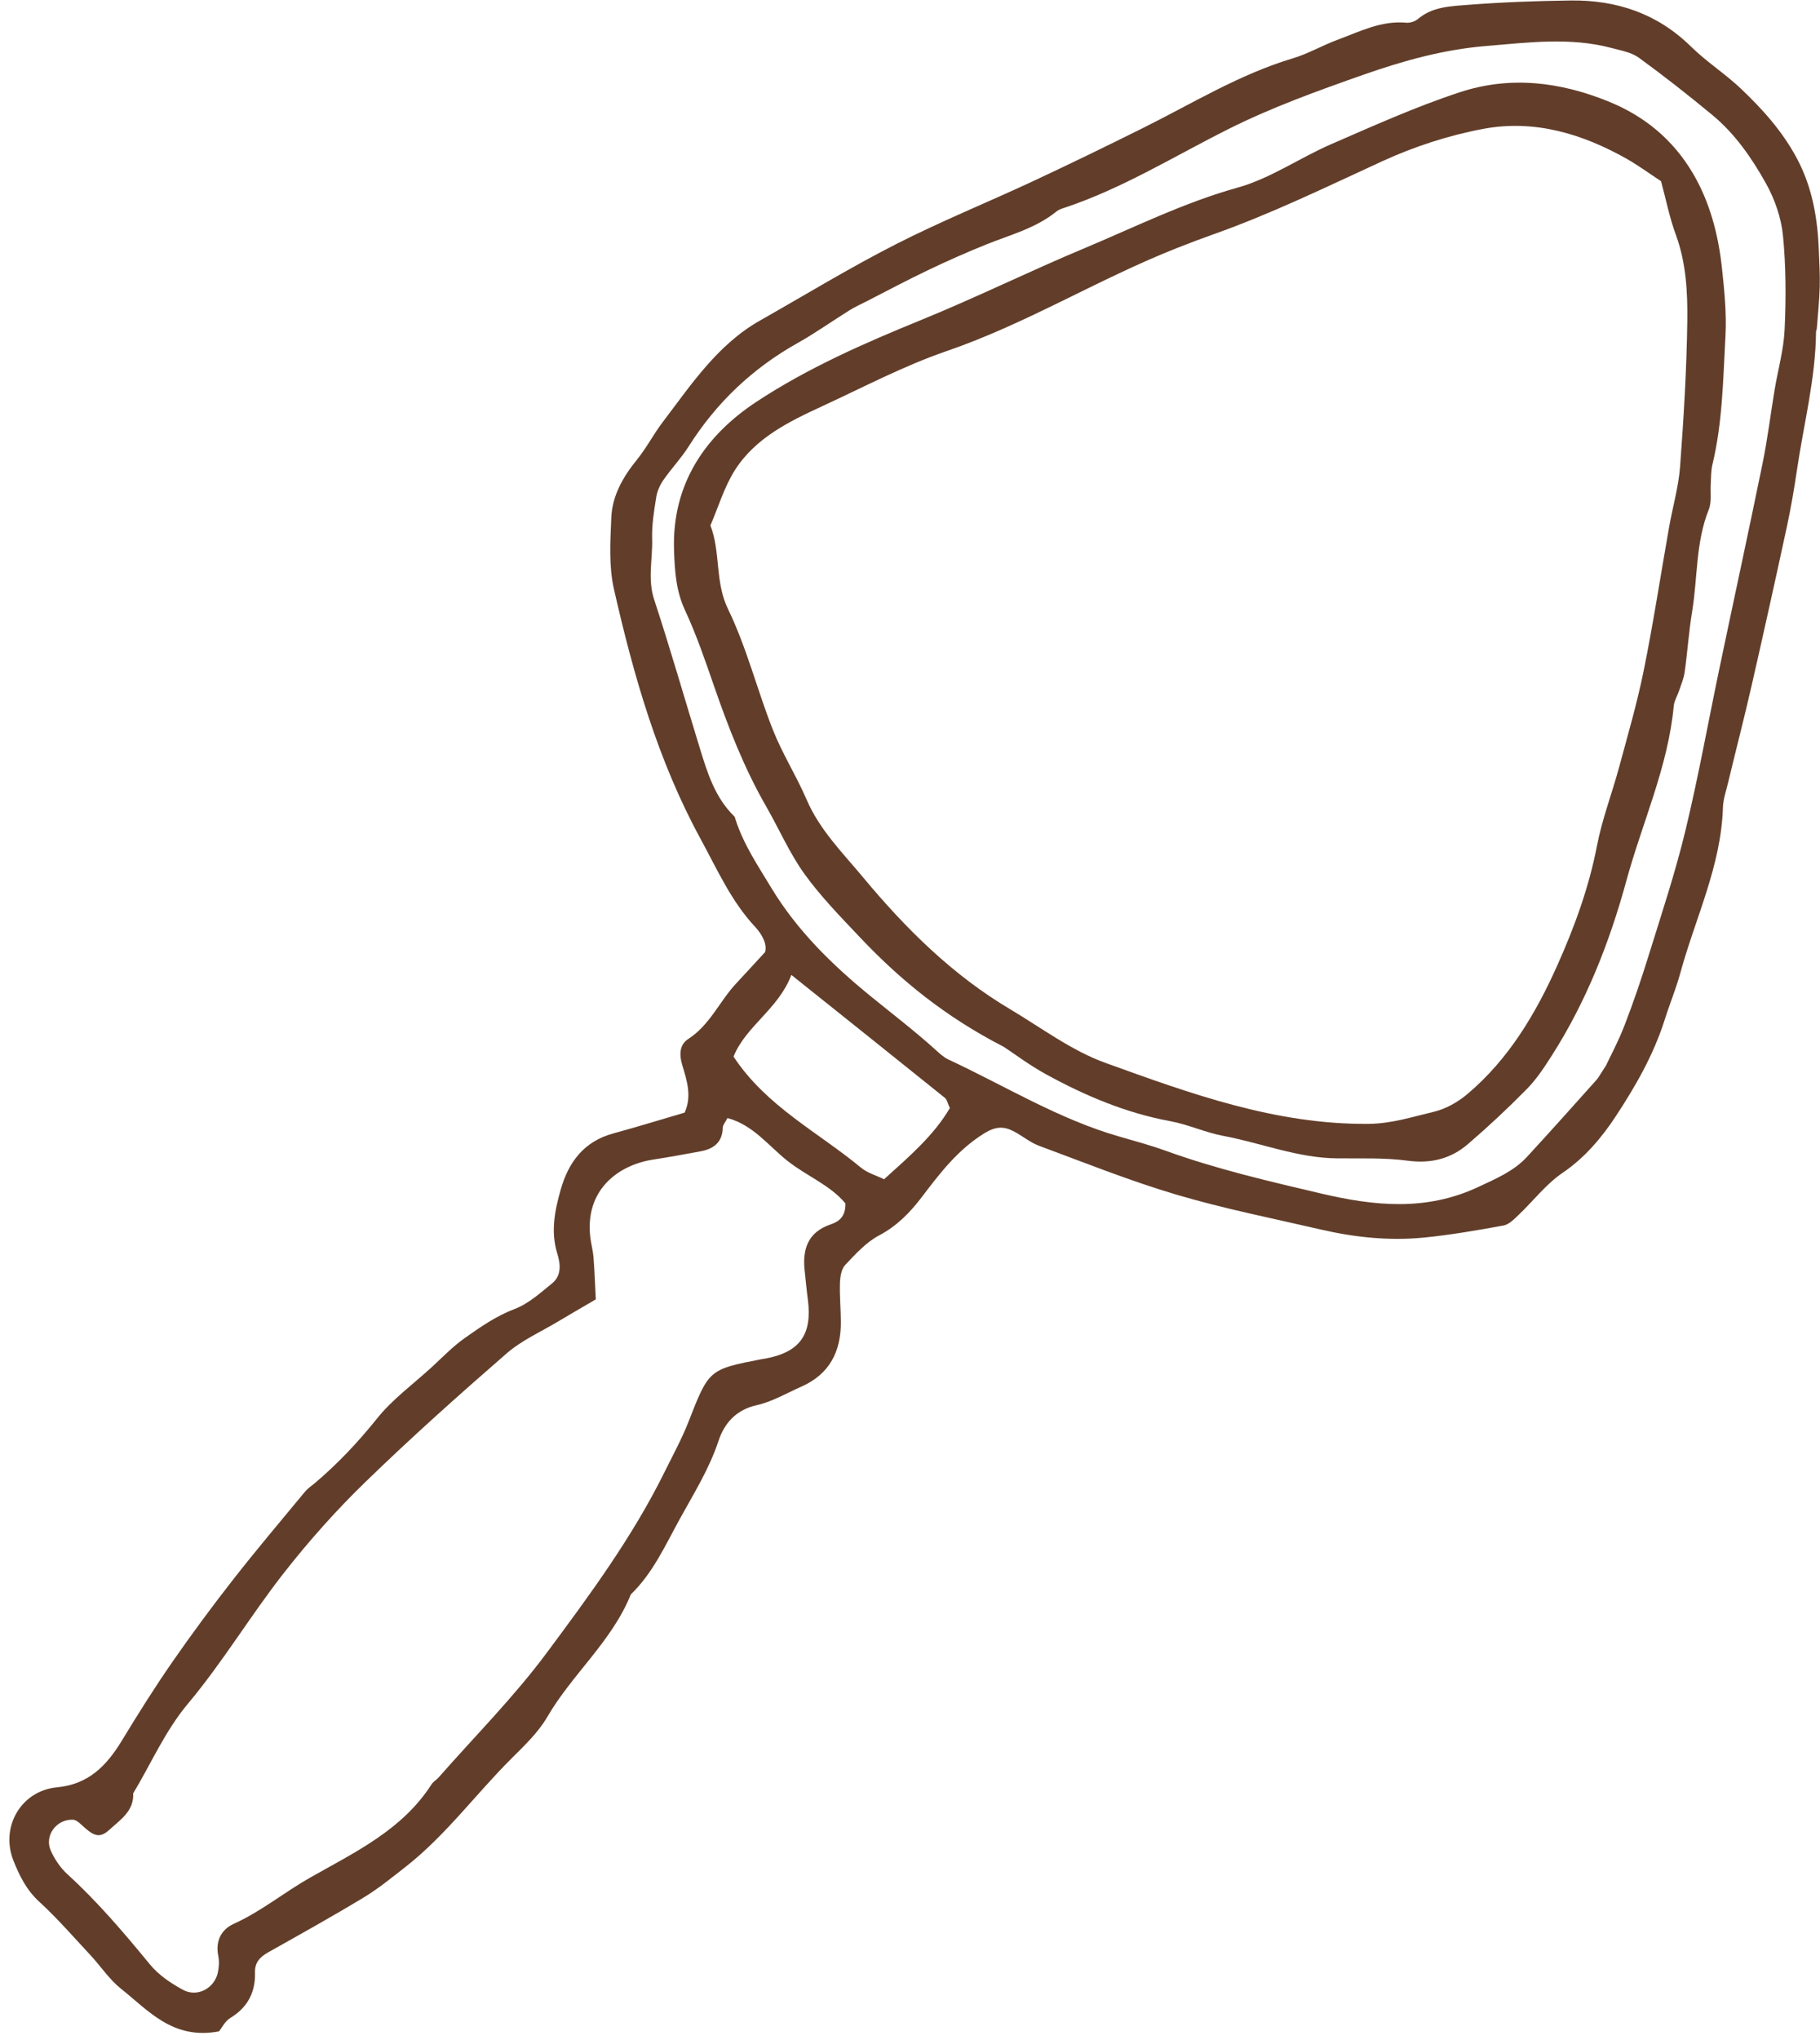
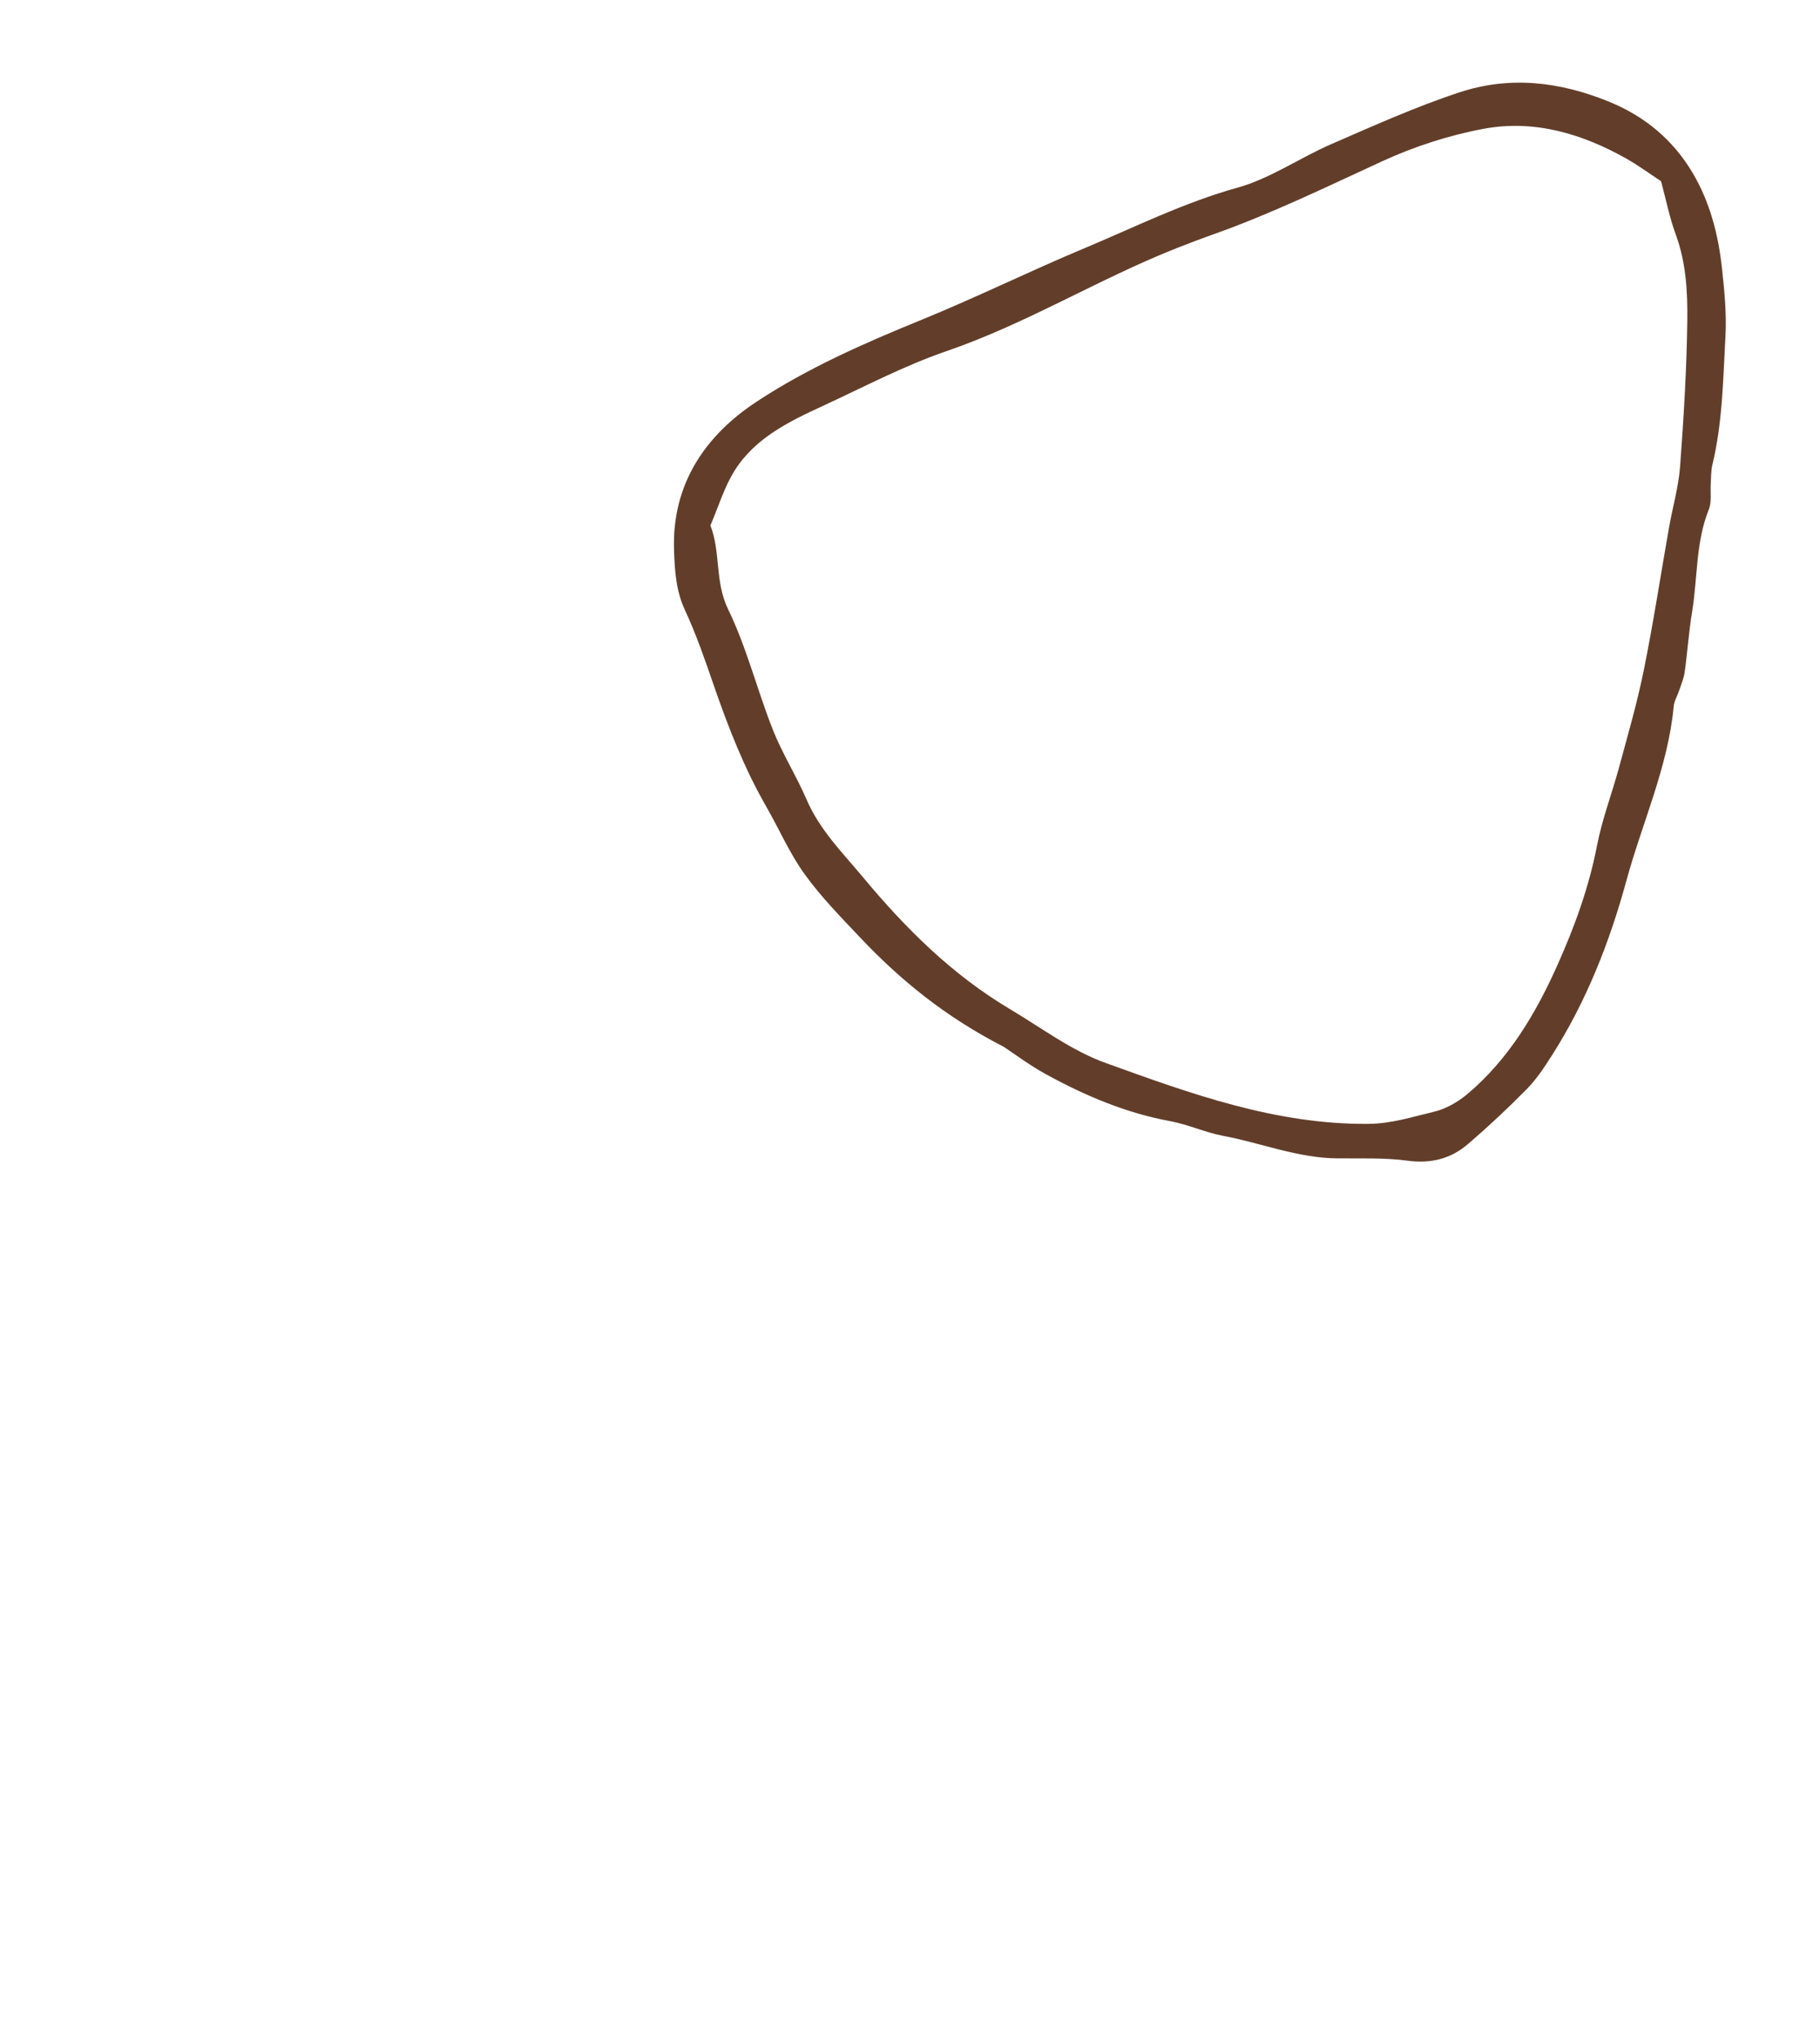
<svg xmlns="http://www.w3.org/2000/svg" data-name="Calque 1" fill="#623e2a" height="497.6" preserveAspectRatio="xMidYMid meet" version="1" viewBox="-2.3 -0.1 444.1 497.6" width="444.1" zoomAndPan="magnify">
  <g id="change1_1">
-     <path d="m51.09,495.37c-11.23,2.11-17.16-5.08-23.85-10.39-2.85-2.26-4.93-5.47-7.44-8.17-4.13-4.43-8.11-9.02-12.57-13.11-3.08-2.83-4.8-6.33-6.24-9.95-3.29-8.27,1.88-17.1,10.62-17.91,7.66-.71,12.08-5.25,15.77-11.31,3.96-6.51,8.01-12.97,12.35-19.23,4.8-6.92,9.82-13.7,15.01-20.33,5.63-7.2,11.55-14.18,17.38-21.23.66-.8,1.57-1.4,2.38-2.08,5.62-4.74,10.59-10.03,15.22-15.8,3.73-4.66,8.74-8.31,13.2-12.38,2.69-2.46,5.23-5.14,8.19-7.22,3.84-2.71,7.67-5.39,12.22-7.11,3.34-1.27,6.23-3.91,9.08-6.22,2.37-1.92,2.06-4.74,1.26-7.32-1.63-5.31-.61-10.42.84-15.53,1.92-6.75,5.67-11.77,12.81-13.72,5.79-1.58,11.53-3.35,17.43-5.08,1.83-4,.55-7.86-.57-11.58-.78-2.62-.68-5.01,1.48-6.4,5.28-3.41,7.62-9.21,11.7-13.56,2.11-2.25,4.19-4.54,7.01-7.6.61-1.83-.66-4.29-2.42-6.18-5.87-6.28-9.28-14.07-13.3-21.44-10.44-19.13-16.38-39.92-21.16-61.01-1.25-5.54-.87-11.55-.63-17.31.22-5.42,2.88-10.02,6.31-14.24,2.29-2.82,3.98-6.13,6.18-9.03,6.99-9.18,13.4-18.96,23.82-24.86,10.98-6.22,21.78-12.81,33.02-18.54,10.97-5.6,22.42-10.23,33.59-15.44,9.04-4.22,18.02-8.59,26.96-13.04,11.98-5.96,23.42-13.03,36.39-16.91,3.77-1.13,7.25-3.17,10.96-4.54,5.4-2,10.64-4.72,16.72-4.16.95.09,2.18-.31,2.9-.92,3.5-2.97,7.86-3.09,11.98-3.42,8.4-.66,16.83-.97,25.26-1.08,11.24-.15,21.19,3.19,29.42,11.29,3.74,3.68,8.26,6.56,12.08,10.17,5.33,5.05,10.21,10.48,13.73,17.09,3.81,7.15,5.06,14.78,5.35,22.68.11,2.89.28,5.79.2,8.68-.1,3.38-.45,6.76-.71,10.13-.02.26-.19.51-.19.77-.1,11.4-2.99,22.42-4.64,33.61-.69,4.69-1.49,9.37-2.49,14.01-2.78,12.87-5.63,25.72-8.56,38.56-1.81,7.93-3.85,15.8-5.75,23.71-.49,2.04-1.21,4.1-1.28,6.17-.44,14.24-6.74,26.95-10.4,40.35-1.04,3.81-2.57,7.47-3.76,11.24-2.71,8.63-7.22,16.48-12.1,23.86-3.33,5.04-7.46,9.96-12.84,13.61-4.03,2.73-7.12,6.82-10.71,10.23-1.1,1.04-2.35,2.37-3.7,2.62-6.43,1.18-12.9,2.3-19.4,2.95-8.46.84-16.89-.04-25.16-1.95-11.79-2.73-23.7-5.09-35.29-8.52-11.35-3.36-22.38-7.79-33.5-11.91-2.18-.81-4.06-2.41-6.15-3.51-2.46-1.3-4.47-1.24-7.22.46-6.45,3.99-10.84,9.75-15.25,15.55-2.92,3.84-6.08,7.06-10.46,9.38-3.14,1.66-5.72,4.53-8.22,7.17-.94.99-1.24,2.86-1.29,4.35-.11,3.15.2,6.32.22,9.48.06,7.22-2.72,12.79-9.58,15.83-3.61,1.6-7.13,3.69-10.92,4.54-5.08,1.14-7.93,4.41-9.36,8.73-2.27,6.86-6.04,12.84-9.47,19.08-3.54,6.44-6.54,13.16-11.93,18.37-4.6,11.44-14.3,19.41-20.39,29.89-2.21,3.8-5.59,6.99-8.75,10.14-8.75,8.73-16.1,18.83-25.92,26.49-3.3,2.57-6.56,5.25-10.13,7.4-7.66,4.63-15.48,8.98-23.28,13.36-2.01,1.13-3.3,2.48-3.23,4.94.13,4.84-1.81,8.53-6.06,11.1-1.25.76-2,2.35-2.75,3.29Zm92.02-178.56c-3.73,2.18-6.46,3.75-9.16,5.37-4.25,2.55-8.93,4.62-12.62,7.82-11.7,10.17-23.28,20.51-34.41,31.31-7.15,6.93-13.85,14.44-19.99,22.29-8.1,10.34-14.9,21.74-23.32,31.78-5.67,6.76-8.99,14.6-13.41,21.93.21,4.32-3.11,6.41-5.75,8.83-2.2,2.02-3.55,1.76-6.03-.4-.9-.78-1.92-1.96-2.93-2-4.06-.16-7.02,3.93-5.4,7.54.94,2.11,2.35,4.2,4.05,5.75,7.41,6.75,13.84,14.34,20.19,22.06,2.1,2.55,5.1,4.57,8.05,6.16,3.51,1.89,7.71-.44,8.49-4.3.26-1.27.36-2.67.1-3.92-.75-3.66.67-6.49,3.78-7.9,6.67-3.02,12.29-7.67,18.56-11.23,11.01-6.25,22.52-11.62,29.7-22.8.41-.65,1.18-1.06,1.7-1.65,8.85-10.07,18.38-19.63,26.35-30.35,10.49-14.1,20.98-28.32,28.82-44.21,1.98-4.01,4.15-7.96,5.78-12.11,5.02-12.83,4.94-12.87,17.99-15.39.26-.05.52-.07.78-.12,8.43-1.55,11.51-5.85,10.39-14.42-.31-2.35-.52-4.7-.78-7.06-.58-5.25.84-9.37,6.3-11.23,2.16-.73,3.71-1.96,3.65-5.13-3.64-4.44-9.48-6.69-14.17-10.41-4.63-3.67-8.33-8.73-14.61-10.42-.51,1-1.12,1.65-1.14,2.32-.09,3.55-2.16,5.19-5.35,5.78-3.87.72-7.74,1.43-11.63,2.03-8.61,1.32-16.79,7.47-15.33,19.12.2,1.57.64,3.11.76,4.68.26,3.37.38,6.74.56,10.28Zm246.4-56.88c1.07-2.28,3.08-6.01,4.59-9.93,2.17-5.62,4.12-11.34,5.9-17.09,3.12-10.06,6.46-20.08,8.93-30.3,3.16-13.05,5.53-26.3,8.28-39.45,3.51-16.76,7.15-33.49,10.58-50.26,1.21-5.91,1.94-11.93,2.93-17.89.82-4.94,2.23-9.84,2.45-14.8.34-7.61.34-15.3-.41-22.87-.43-4.34-2-8.84-4.13-12.67-3.46-6.2-7.56-12.14-13.12-16.73-5.83-4.82-11.79-9.51-17.91-13.96-1.82-1.32-4.34-1.75-6.61-2.36-10.17-2.71-20.44-1.34-30.67-.5-10.32.85-20.18,3.59-29.93,7.01-11.19,3.93-22.31,7.93-32.94,13.25-13.16,6.59-25.74,14.42-39.81,19.13-.75.25-1.56.49-2.15.97-5.04,4.09-11.23,5.68-17.09,8.03-4.86,1.95-9.66,4.09-14.39,6.35-4.97,2.37-9.84,4.97-14.75,7.48-1.4.72-2.85,1.36-4.19,2.19-4.24,2.64-8.33,5.56-12.68,8-11.04,6.18-19.89,14.57-26.65,25.26-1.81,2.86-4.19,5.35-6.13,8.14-.85,1.22-1.54,2.72-1.77,4.18-.54,3.37-1.12,6.81-1.01,10.2.15,4.94-1.16,9.83.5,14.86,3.94,11.98,7.41,24.12,11.12,36.17,1.85,6.02,3.69,12.07,8.41,16.66.17.17.22.47.3.73,1.94,6.09,5.48,11.32,8.75,16.73,6.34,10.5,15.02,18.92,24.33,26.5,5.28,4.3,10.7,8.43,15.76,13.01.97.88,1.98,1.81,3.14,2.36,13.8,6.43,26.85,14.52,41.64,18.77,3.78,1.09,7.59,2.12,11.28,3.45,12.39,4.48,25.18,7.45,37.97,10.45,12.99,3.05,25.66,4.4,38.48-1.63,4.36-2.05,8.57-3.81,11.82-7.33,5.7-6.18,11.3-12.46,16.91-18.72.52-.58.88-1.31,2.26-3.41Zm-198.71-22.24c-3.15,8.34-11.08,12.43-14.11,19.92,8.02,12.17,20.63,18.41,31.11,27.1,1.54,1.27,3.65,1.86,5.62,2.82,6.12-5.54,12.08-10.6,16.05-17.36-.54-1.15-.69-2.08-1.23-2.51-12.25-9.86-24.54-19.66-37.44-29.97Z" />
-   </g>
+     </g>
  <g id="change1_2">
    <path d="m242.55,255.19c-14.31-7.36-25.26-16.34-35.08-26.74-4.68-4.95-9.5-9.87-13.46-15.37-3.65-5.06-6.17-10.93-9.3-16.38-5.4-9.38-9.3-19.39-12.82-29.58-2.15-6.21-4.29-12.47-7.06-18.42-2.2-4.75-2.49-9.59-2.66-14.59-.54-16.12,7.58-27.97,20.15-36.24,12.47-8.21,26.27-14.27,40.18-19.94,13.4-5.46,26.4-11.88,39.75-17.46,12.37-5.18,24.37-11.17,37.44-14.81,7.98-2.22,15.13-7.25,22.84-10.6,10.36-4.49,20.71-9.17,31.43-12.68,12.12-3.97,24.2-2.6,36.18,2.25,8.98,3.63,15.8,9.41,20.57,17.42,4.2,7.06,6.29,15.09,7.17,23.29.59,5.48,1.15,11.04.85,16.52-.58,10.5-.7,21.07-3.19,31.39-.36,1.5-.3,3.1-.4,4.65-.14,2.1.27,4.42-.48,6.28-3.22,8.01-2.7,16.58-4.06,24.86-.81,4.92-1.14,9.91-1.83,14.84-.22,1.54-.87,3.02-1.37,4.52-.41,1.25-1.17,2.44-1.29,3.71-1.39,14.85-7.68,28.4-11.55,42.58-4.08,14.96-9.77,29.46-18.2,42.66-1.82,2.85-3.71,5.74-6.06,8.13-4.61,4.69-9.42,9.19-14.41,13.47-4.17,3.59-9.03,4.81-14.72,4.05-5.66-.76-11.47-.51-17.22-.57-9.63-.09-18.54-3.76-27.84-5.5-4.36-.82-8.5-2.77-12.86-3.57-10.78-1.98-20.69-6.18-30.21-11.38-4.15-2.27-7.97-5.15-10.51-6.82ZM402.99,44.08c-3.05-2-5.61-3.89-8.35-5.44-10.85-6.13-22.53-9.62-34.89-7.33-8.46,1.57-16.92,4.32-24.75,7.91-13.63,6.26-27.11,12.84-41.27,17.85-2.96,1.05-5.9,2.17-8.83,3.32-19.11,7.54-36.69,18.45-56.23,25.15-10.4,3.57-20.24,8.78-30.26,13.4-8.15,3.76-16.35,7.74-21.36,15.59-2.62,4.11-4.04,8.99-6,13.53,2.54,6.54,1.04,13.71,4.31,20.43,4.55,9.36,7.08,19.68,10.93,29.41,2.31,5.84,5.73,11.22,8.22,17,3.2,7.46,8.85,13.04,13.88,19.09,10.33,12.41,21.71,23.69,35.7,32.01,7.69,4.57,15.07,10.16,23.36,13.15,20.71,7.48,41.49,15.06,64.15,14.87,5.69-.05,10.71-1.71,15.94-2.94,2.92-.69,5.86-2.35,8.18-4.3,10.1-8.49,16.72-19.65,21.99-31.44,4.18-9.33,7.72-19.01,9.68-29.2,1.24-6.44,3.64-12.65,5.36-19,2.13-7.87,4.42-15.72,6.04-23.7,2.35-11.6,4.13-23.31,6.19-34.97.87-4.93,2.31-9.81,2.68-14.77.88-11.81,1.6-23.65,1.76-35.49.09-7.07-.28-14.21-2.8-21.07-1.54-4.17-2.4-8.6-3.61-13.06Z" />
  </g>
</svg>